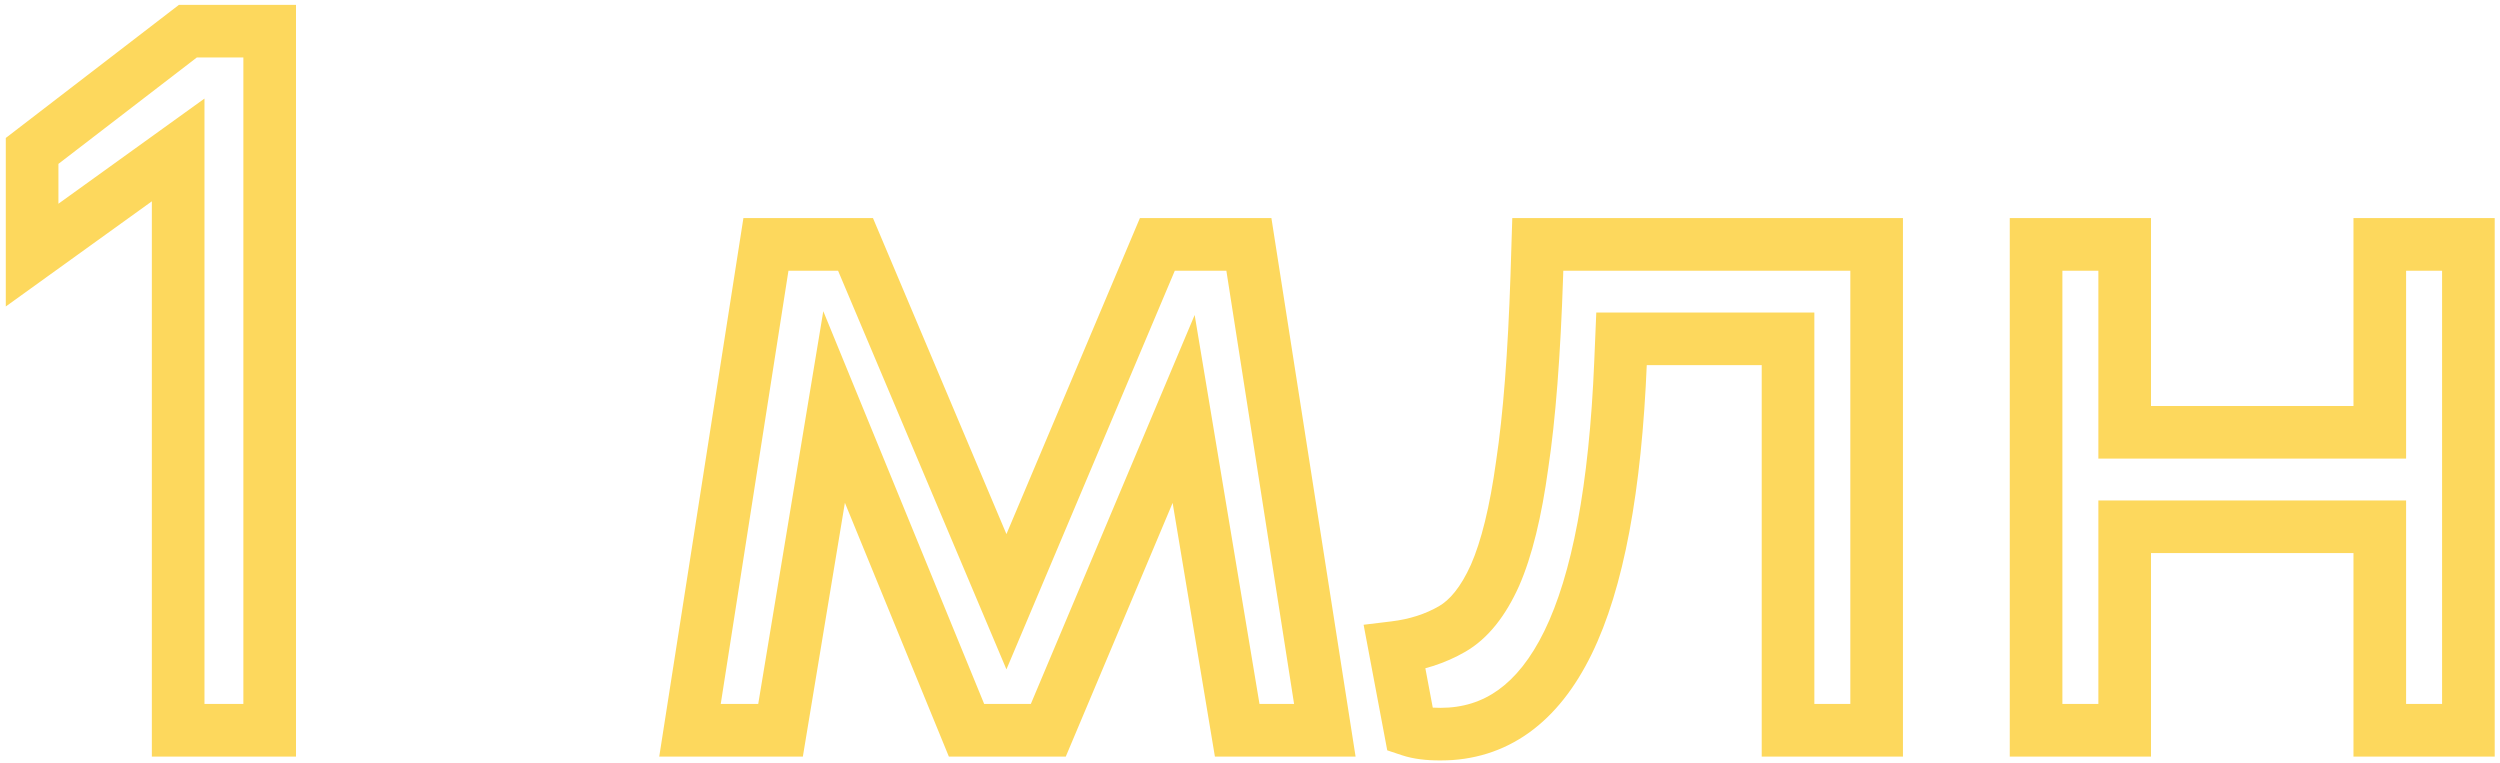
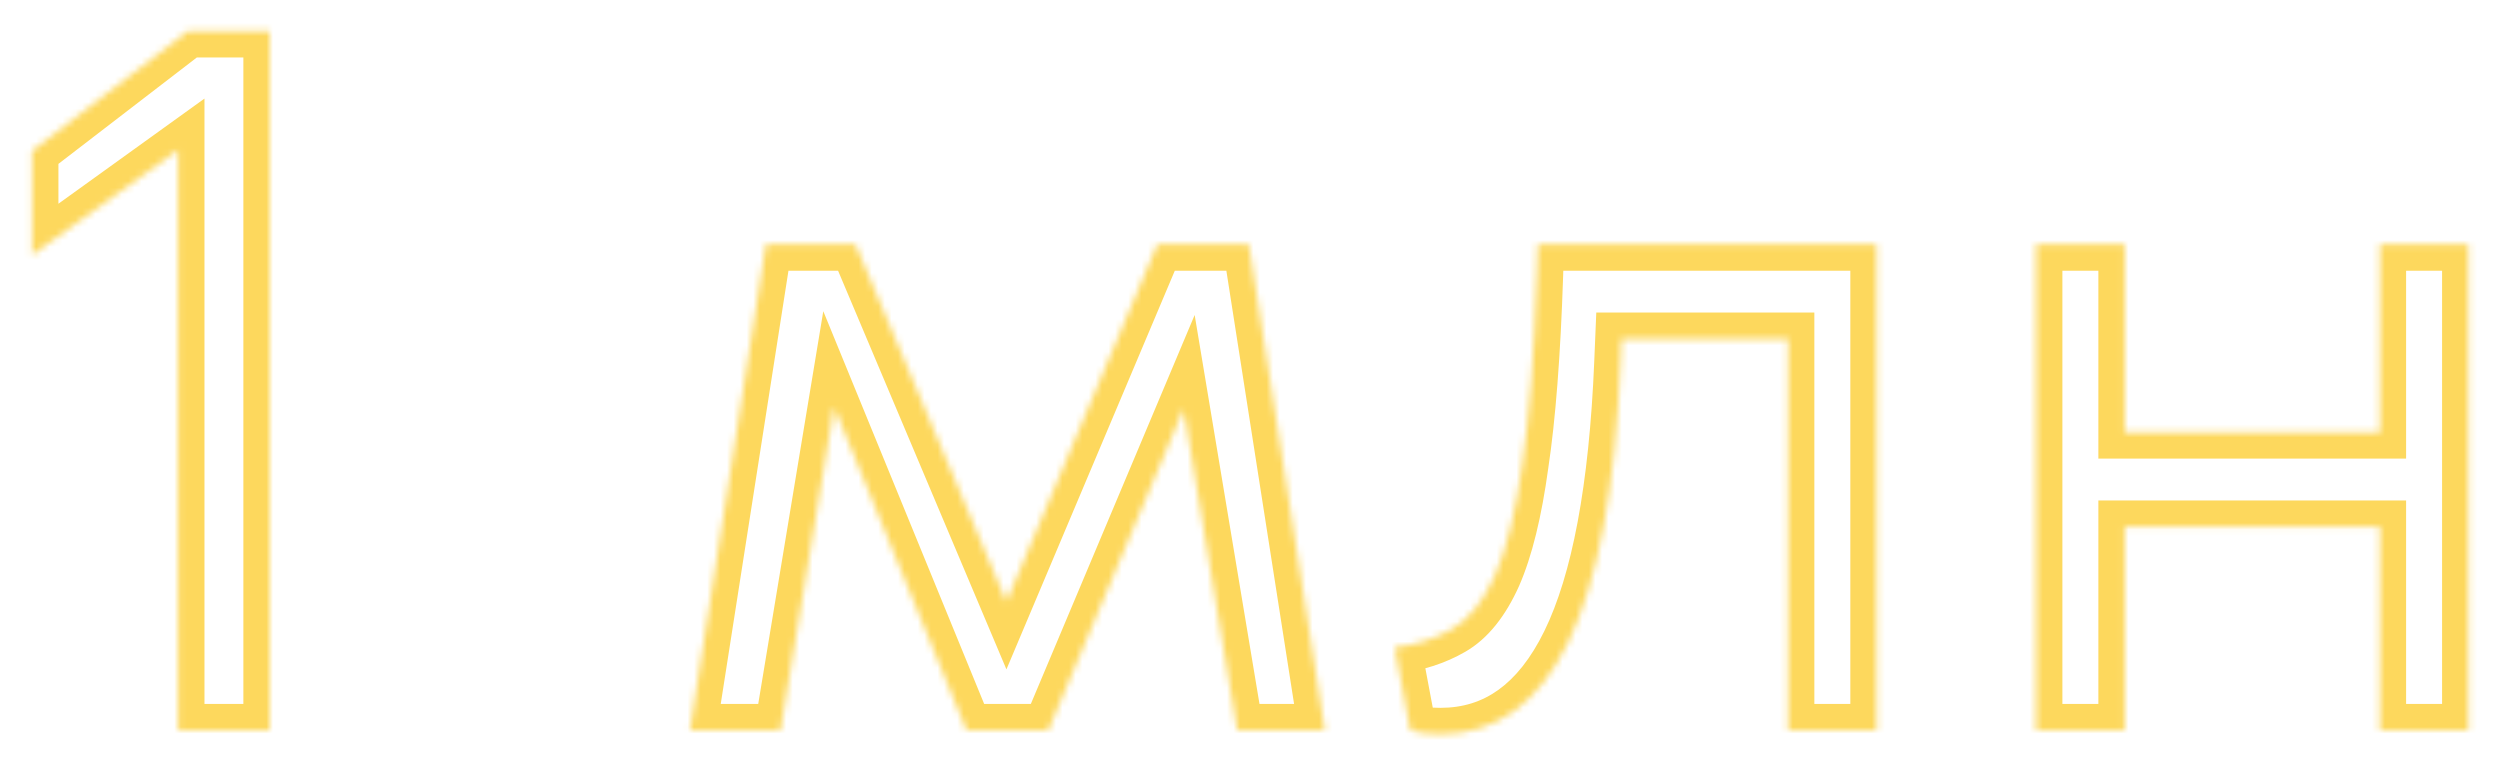
<svg xmlns="http://www.w3.org/2000/svg" width="380" height="116" viewBox="0 0 380 116" fill="none">
  <mask id="path-1-outside-1_833_127" maskUnits="userSpaceOnUse" x="0" y="0" width="380" height="116" fill="black">
-     <rect fill="white" width="380" height="116" />
    <path d="M4.88 22.94L28.56 4.736H40.992V111H27.08V22.792L4.88 38.776V22.94ZM175.918 37.148H189.83L201.374 111H188.054L179.914 62.16L159.342 111H146.91L126.782 61.864L118.642 111H104.878L116.422 37.148H130.038L152.978 91.464L175.918 37.148ZM211.989 98.42C215.245 98.025 218.155 97.088 220.721 95.608C223.286 94.128 225.457 91.415 227.233 87.468C229.009 83.423 230.39 77.799 231.377 70.596C232.462 63.393 233.202 53.823 233.597 41.884L233.745 37.148H285.249V111H271.781V51.504H246.473L246.325 55.056C245.535 74.197 242.871 88.405 238.333 97.68C233.794 106.955 227.331 111.592 218.945 111.592C217.07 111.592 215.541 111.395 214.357 111L211.989 98.42ZM322.952 37.148V65.712H361.728V37.148H375.196V111H361.728V80.068H322.952V111H309.484V37.148H322.952Z" />
  </mask>
  <path d="M4.88 22.94L2.442 19.769L0.88 20.97V22.94H4.88ZM28.56 4.736V0.736H27.2L26.122 1.565L28.56 4.736ZM40.992 4.736H44.992V0.736H40.992V4.736ZM40.992 111V115H44.992V111H40.992ZM27.08 111H23.08V115H27.08V111ZM27.08 22.792H31.08V14.983L24.743 19.546L27.08 22.792ZM4.88 38.776H0.88V46.585L7.217 42.022L4.88 38.776ZM7.318 26.111L30.998 7.907L26.122 1.565L2.442 19.769L7.318 26.111ZM28.56 8.736H40.992V0.736H28.56V8.736ZM36.992 4.736V111H44.992V4.736H36.992ZM40.992 107H27.08V115H40.992V107ZM31.08 111V22.792H23.08V111H31.08ZM24.743 19.546L2.543 35.53L7.217 42.022L29.417 26.038L24.743 19.546ZM8.88 38.776V22.94H0.88V38.776H8.88ZM175.918 37.148V33.148H173.266L172.233 35.592L175.918 37.148ZM189.83 37.148L193.782 36.53L193.254 33.148H189.83V37.148ZM201.374 111V115H206.048L205.326 110.382L201.374 111ZM188.054 111L184.109 111.658L184.666 115H188.054V111ZM179.914 62.16L183.86 61.502L181.589 47.879L176.228 60.607L179.914 62.16ZM159.342 111V115H161.998L163.029 112.553L159.342 111ZM146.91 111L143.209 112.516L144.226 115H146.91V111ZM126.782 61.864L130.484 60.348L125.14 47.303L122.836 61.21L126.782 61.864ZM118.642 111V115H122.034L122.588 111.654L118.642 111ZM104.878 111L100.926 110.382L100.204 115H104.878V111ZM116.422 37.148V33.148H112.999L112.47 36.53L116.422 37.148ZM130.038 37.148L133.723 35.592L132.691 33.148H130.038V37.148ZM152.978 91.464L149.293 93.02L152.978 101.745L156.663 93.02L152.978 91.464ZM175.918 41.148H189.83V33.148H175.918V41.148ZM185.878 37.766L197.422 111.618L205.326 110.382L193.782 36.53L185.878 37.766ZM201.374 107H188.054V115H201.374V107ZM192 110.342L183.86 61.502L175.969 62.818L184.109 111.658L192 110.342ZM176.228 60.607L155.656 109.447L163.029 112.553L183.601 63.713L176.228 60.607ZM159.342 107H146.91V115H159.342V107ZM150.612 109.484L130.484 60.348L123.081 63.38L143.209 112.516L150.612 109.484ZM122.836 61.21L114.696 110.346L122.588 111.654L130.728 62.518L122.836 61.21ZM118.642 107H104.878V115H118.642V107ZM108.83 111.618L120.374 37.766L112.47 36.53L100.926 110.382L108.83 111.618ZM116.422 41.148H130.038V33.148H116.422V41.148ZM126.353 38.704L149.293 93.02L156.663 89.908L133.723 35.592L126.353 38.704ZM156.663 93.02L179.603 38.704L172.233 35.592L149.293 89.908L156.663 93.02ZM211.989 98.42L211.507 94.449L207.268 94.963L208.058 99.16L211.989 98.42ZM220.721 95.608L222.72 99.073L222.72 99.073L220.721 95.608ZM227.233 87.468L230.88 89.109L230.888 89.093L230.895 89.076L227.233 87.468ZM231.377 70.596L227.421 70L227.417 70.026L227.414 70.053L231.377 70.596ZM233.597 41.884L237.594 42.016L237.595 42.009L233.597 41.884ZM233.745 37.148V33.148H229.868L229.747 37.023L233.745 37.148ZM285.249 37.148H289.249V33.148H285.249V37.148ZM285.249 111V115H289.249V111H285.249ZM271.781 111H267.781V115H271.781V111ZM271.781 51.504H275.781V47.504H271.781V51.504ZM246.473 51.504V47.504H242.636L242.476 51.337L246.473 51.504ZM246.325 55.056L242.328 54.889L242.328 54.891L246.325 55.056ZM238.333 97.68L241.926 99.438L241.926 99.438L238.333 97.68ZM214.357 111L210.426 111.74L210.861 114.051L213.092 114.795L214.357 111ZM212.47 102.391C216.203 101.938 219.64 100.85 222.72 99.073L218.722 92.143C216.671 93.326 214.286 94.112 211.507 94.449L212.47 102.391ZM222.72 99.073C226.278 97.02 228.912 93.484 230.88 89.109L223.585 85.826C222.002 89.345 220.294 91.236 218.722 92.143L222.72 99.073ZM230.895 89.076C232.885 84.544 234.331 78.505 235.34 71.139L227.414 70.053C226.449 77.092 225.132 82.302 223.57 85.86L230.895 89.076ZM235.332 71.192C236.45 63.77 237.197 54.026 237.594 42.016L229.599 41.752C229.207 53.62 228.474 63.017 227.421 70L235.332 71.192ZM237.595 42.009L237.743 37.273L229.747 37.023L229.599 41.759L237.595 42.009ZM233.745 41.148H285.249V33.148H233.745V41.148ZM281.249 37.148V111H289.249V37.148H281.249ZM285.249 107H271.781V115H285.249V107ZM275.781 111V51.504H267.781V111H275.781ZM271.781 47.504H246.473V55.504H271.781V47.504ZM242.476 51.337L242.328 54.889L250.321 55.222L250.469 51.67L242.476 51.337ZM242.328 54.891C241.545 73.872 238.907 87.406 234.74 95.922L241.926 99.438C246.835 89.405 249.525 74.523 250.321 55.221L242.328 54.891ZM234.74 95.922C232.677 100.137 230.308 103.029 227.75 104.864C225.236 106.668 222.35 107.592 218.945 107.592V115.592C223.926 115.592 228.464 114.198 232.414 111.364C236.318 108.562 239.45 104.498 241.926 99.438L234.74 95.922ZM218.945 107.592C217.306 107.592 216.248 107.414 215.622 107.205L213.092 114.795C214.834 115.375 216.834 115.592 218.945 115.592V107.592ZM218.288 110.26L215.92 97.68L208.058 99.16L210.426 111.74L218.288 110.26ZM322.952 37.148H326.952V33.148H322.952V37.148ZM322.952 65.712H318.952V69.712H322.952V65.712ZM361.728 65.712V69.712H365.728V65.712H361.728ZM361.728 37.148V33.148H357.728V37.148H361.728ZM375.196 37.148H379.196V33.148H375.196V37.148ZM375.196 111V115H379.196V111H375.196ZM361.728 111H357.728V115H361.728V111ZM361.728 80.068H365.728V76.068H361.728V80.068ZM322.952 80.068V76.068H318.952V80.068H322.952ZM322.952 111V115H326.952V111H322.952ZM309.484 111H305.484V115H309.484V111ZM309.484 37.148V33.148H305.484V37.148H309.484ZM318.952 37.148V65.712H326.952V37.148H318.952ZM322.952 69.712H361.728V61.712H322.952V69.712ZM365.728 65.712V37.148H357.728V65.712H365.728ZM361.728 41.148H375.196V33.148H361.728V41.148ZM371.196 37.148V111H379.196V37.148H371.196ZM375.196 107H361.728V115H375.196V107ZM365.728 111V80.068H357.728V111H365.728ZM361.728 76.068H322.952V84.068H361.728V76.068ZM318.952 80.068V111H326.952V80.068H318.952ZM322.952 107H309.484V115H322.952V107ZM313.484 111V37.148H305.484V111H313.484ZM309.484 41.148H322.952V33.148H309.484V41.148Z" fill="#FDD85D" mask="url(#path-1-outside-1_833_127)" />
</svg>